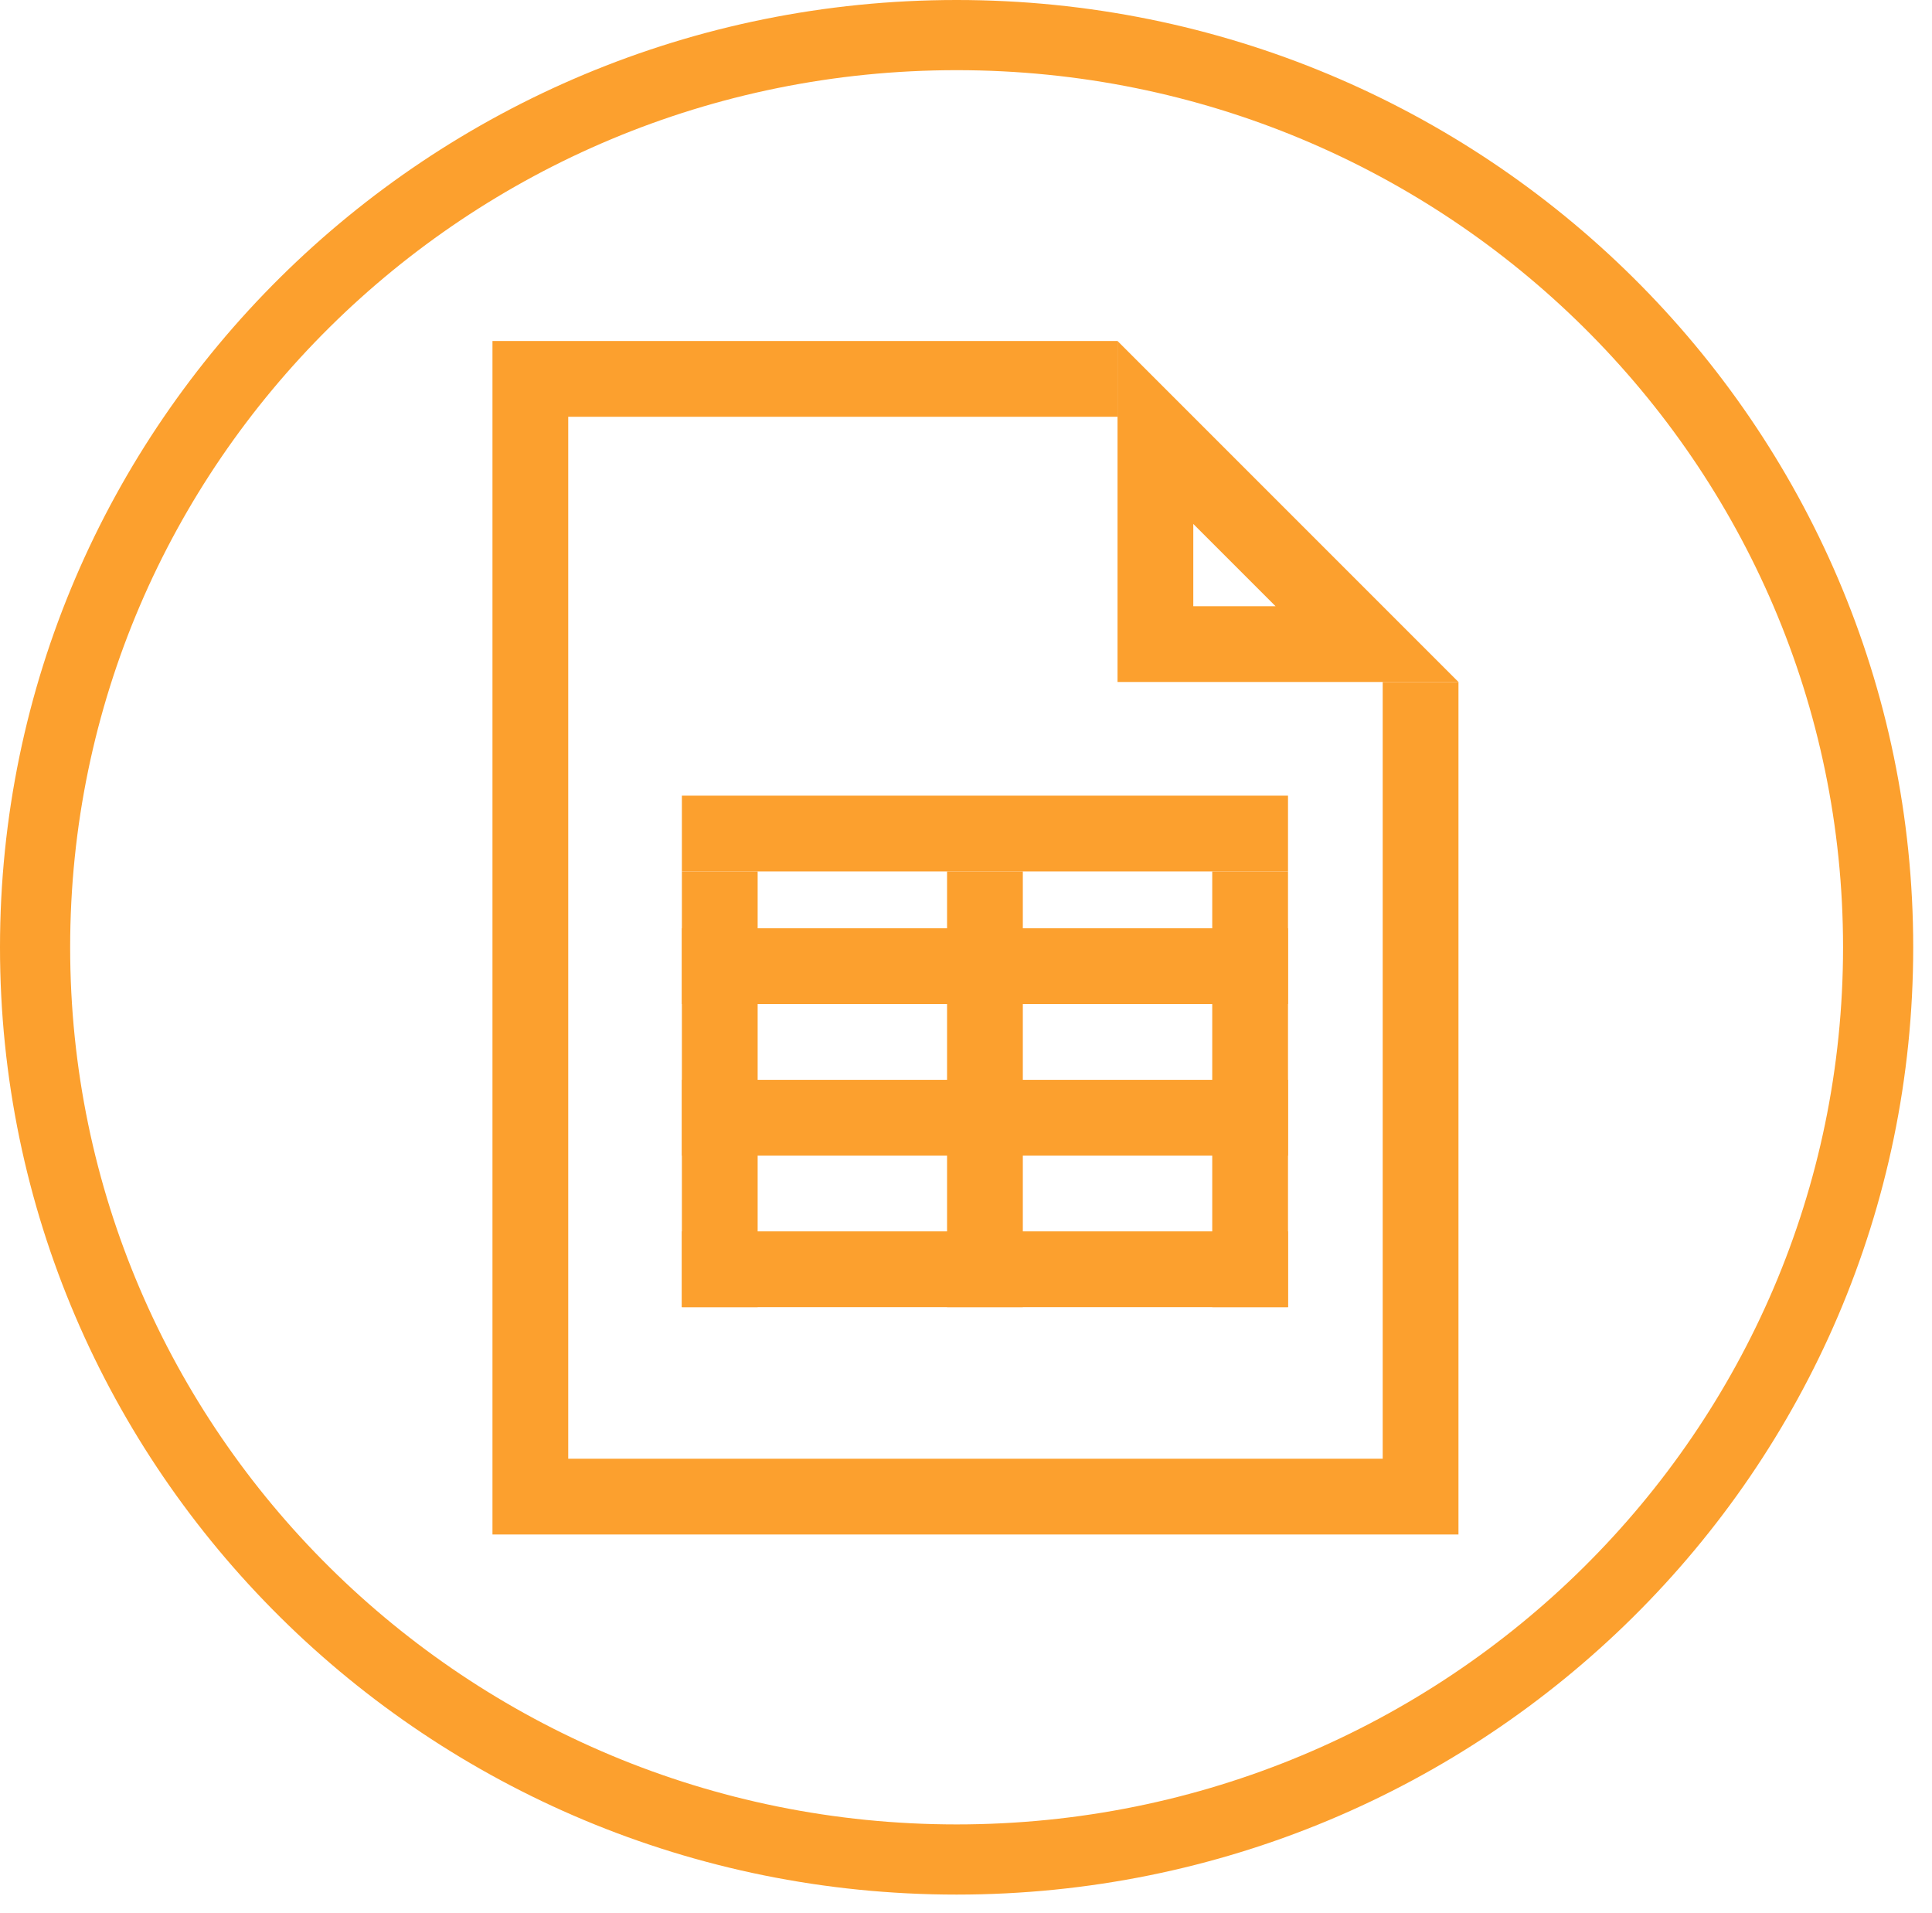
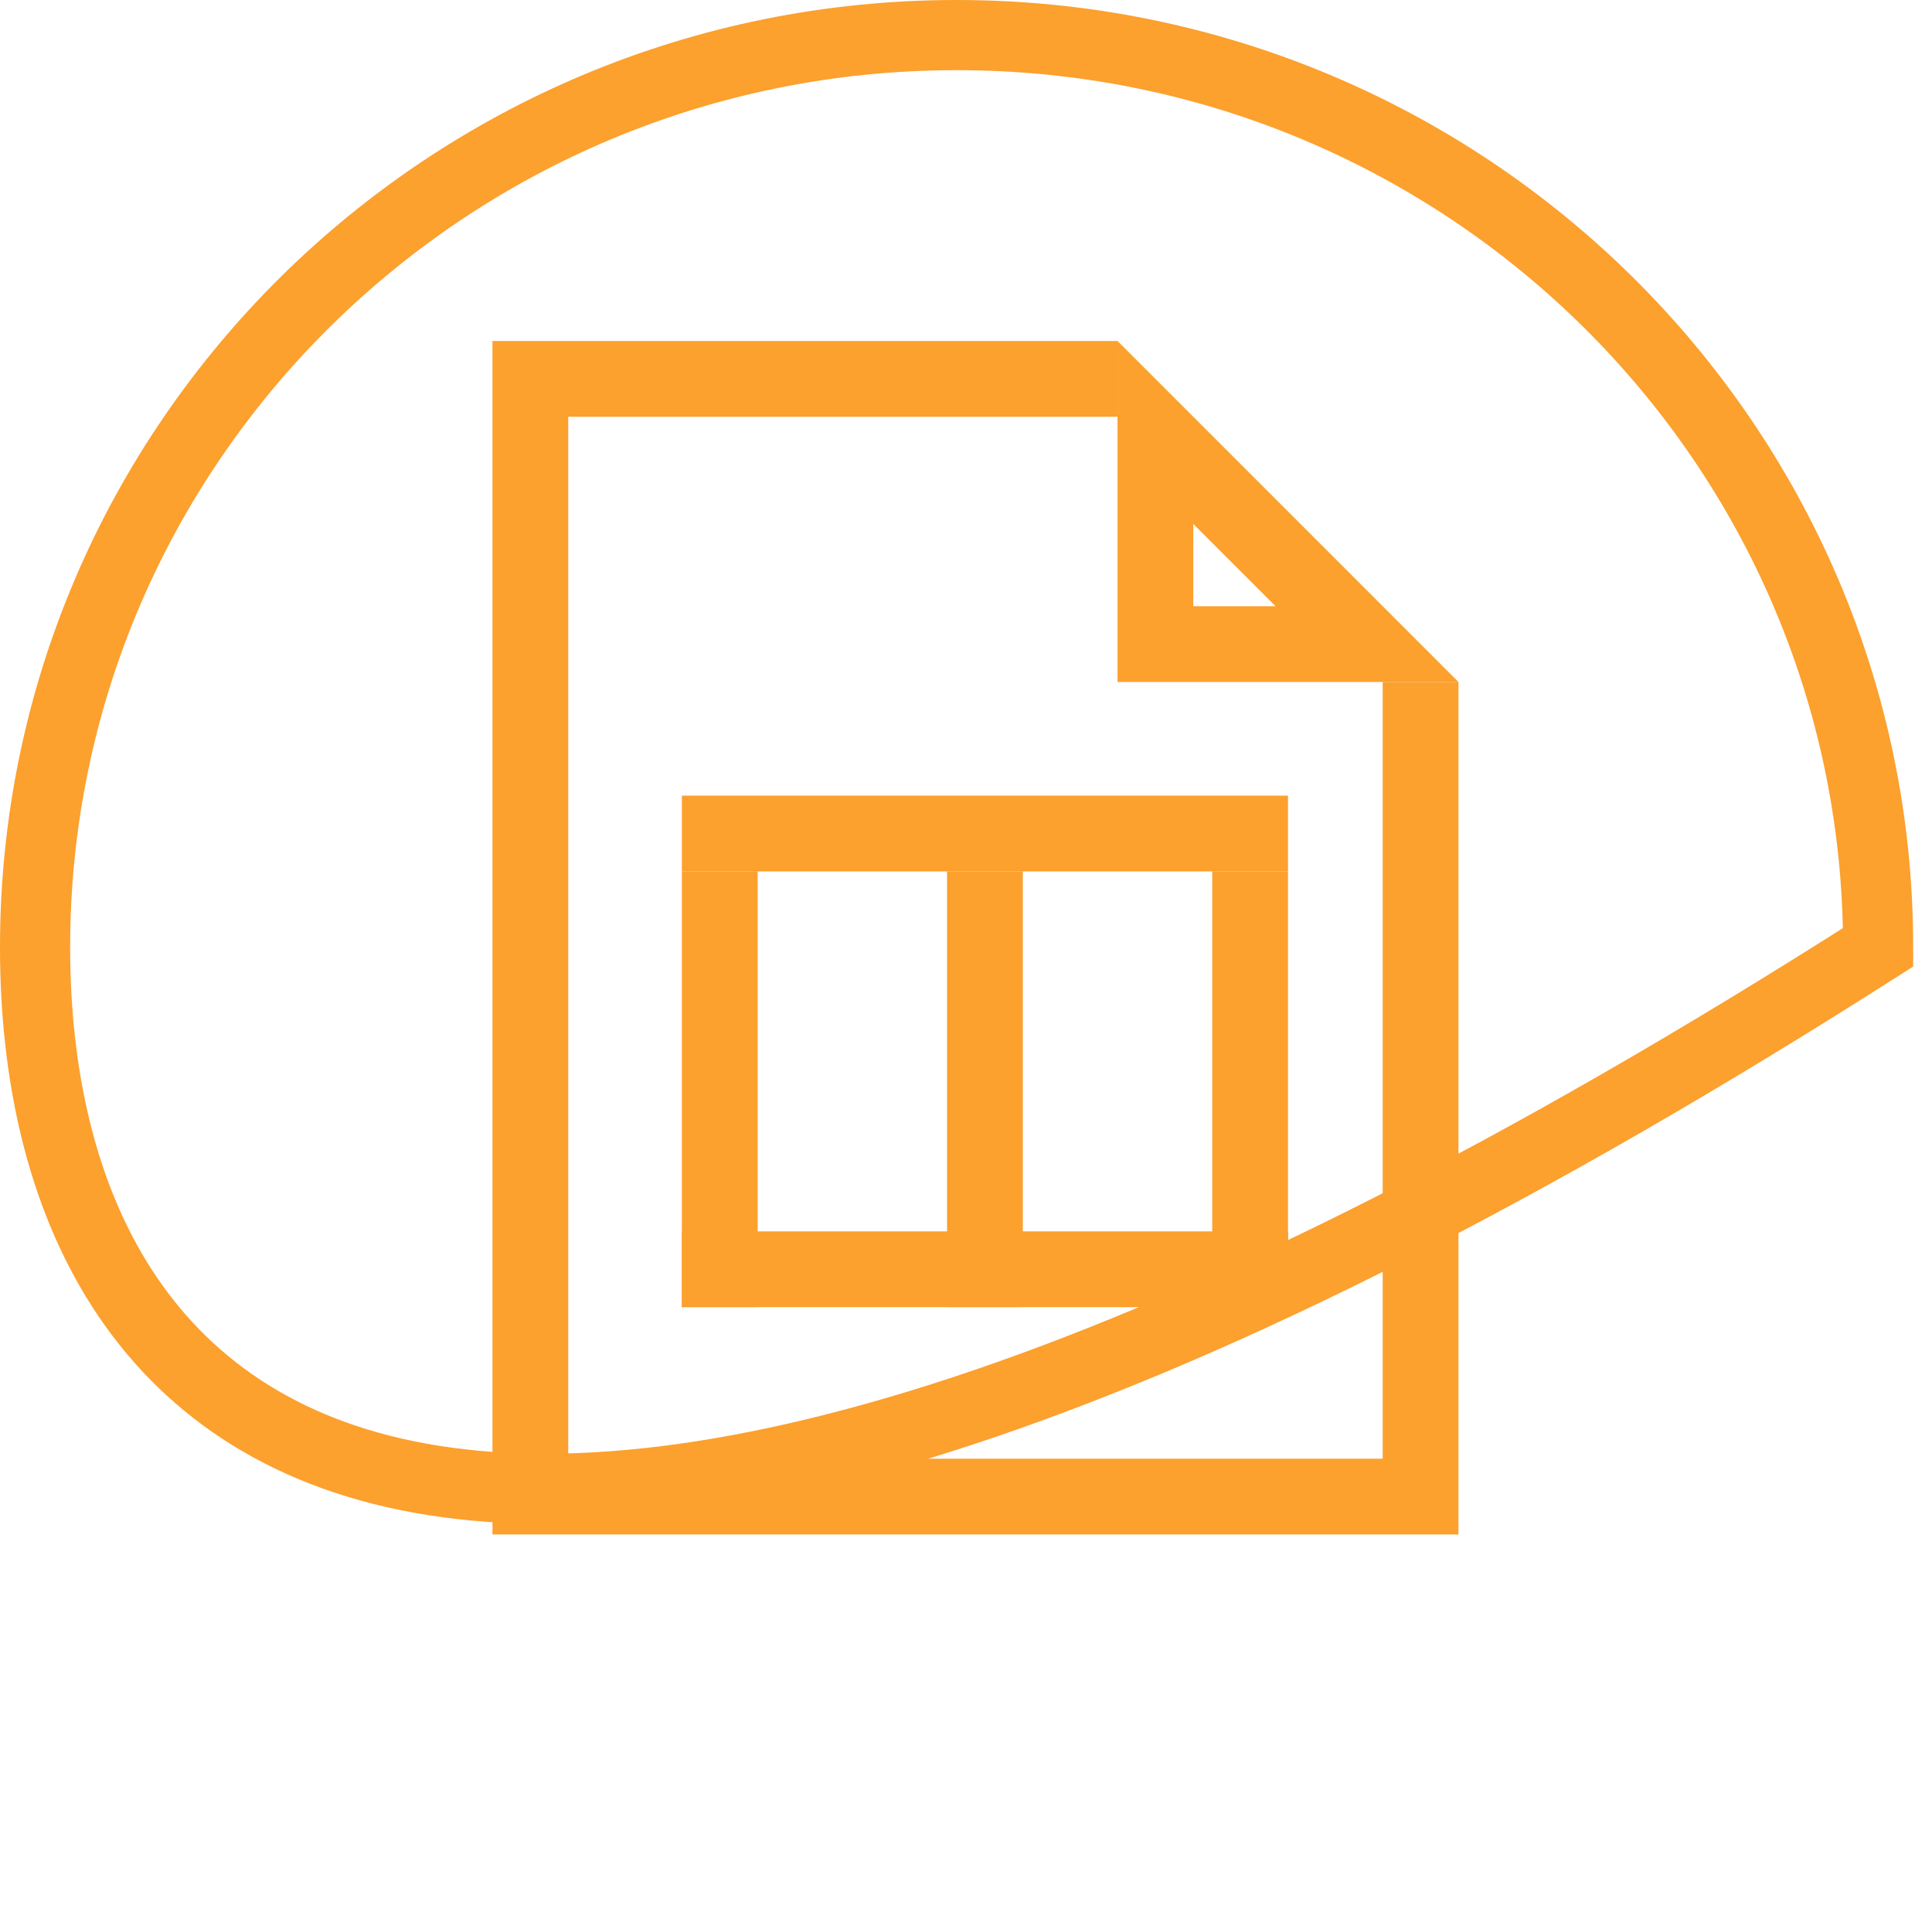
<svg xmlns="http://www.w3.org/2000/svg" width="102" height="101" viewBox="0 0 102 101" fill="none">
  <g clip-path="url(#clip0_984_2)">
    <path d="M59 20H28V79H75V36" stroke="#FCA02E" stroke-width="4" />
    <path d="M36 67H68" stroke="#FCA02E" stroke-width="4" />
-     <path d="M36 51H68" stroke="#FCA02E" stroke-width="4" />
    <path d="M36 44H68" stroke="#FCA02E" stroke-width="4" />
-     <path d="M36 59H68" stroke="#FCA02E" stroke-width="4" />
    <path d="M38 46V69" stroke="#FCA02E" stroke-width="4" />
    <path d="M52 46V69" stroke="#FCA02E" stroke-width="4" />
    <path d="M66 46V69" stroke="#FCA02E" stroke-width="4" />
    <path d="M61 22.828L72.172 34H61V22.828Z" stroke="#FCA02E" stroke-width="4" />
-     <path d="M99.156 50.004C99.156 76.58 77.391 98.156 50.504 98.156C23.617 98.156 1.852 76.58 1.852 50.004C1.852 23.427 23.617 1.852 50.504 1.852C77.391 1.852 99.156 23.427 99.156 50.004Z" stroke="#FCA02E" stroke-width="3.704" />
+     <path d="M99.156 50.004C23.617 98.156 1.852 76.58 1.852 50.004C1.852 23.427 23.617 1.852 50.504 1.852C77.391 1.852 99.156 23.427 99.156 50.004Z" stroke="#FCA02E" stroke-width="3.704" />
  </g>
  <defs>
    <clipPath id="clip0_984_2">
      <rect width="102" height="101" fill="white" />
    </clipPath>
  </defs>
</svg>